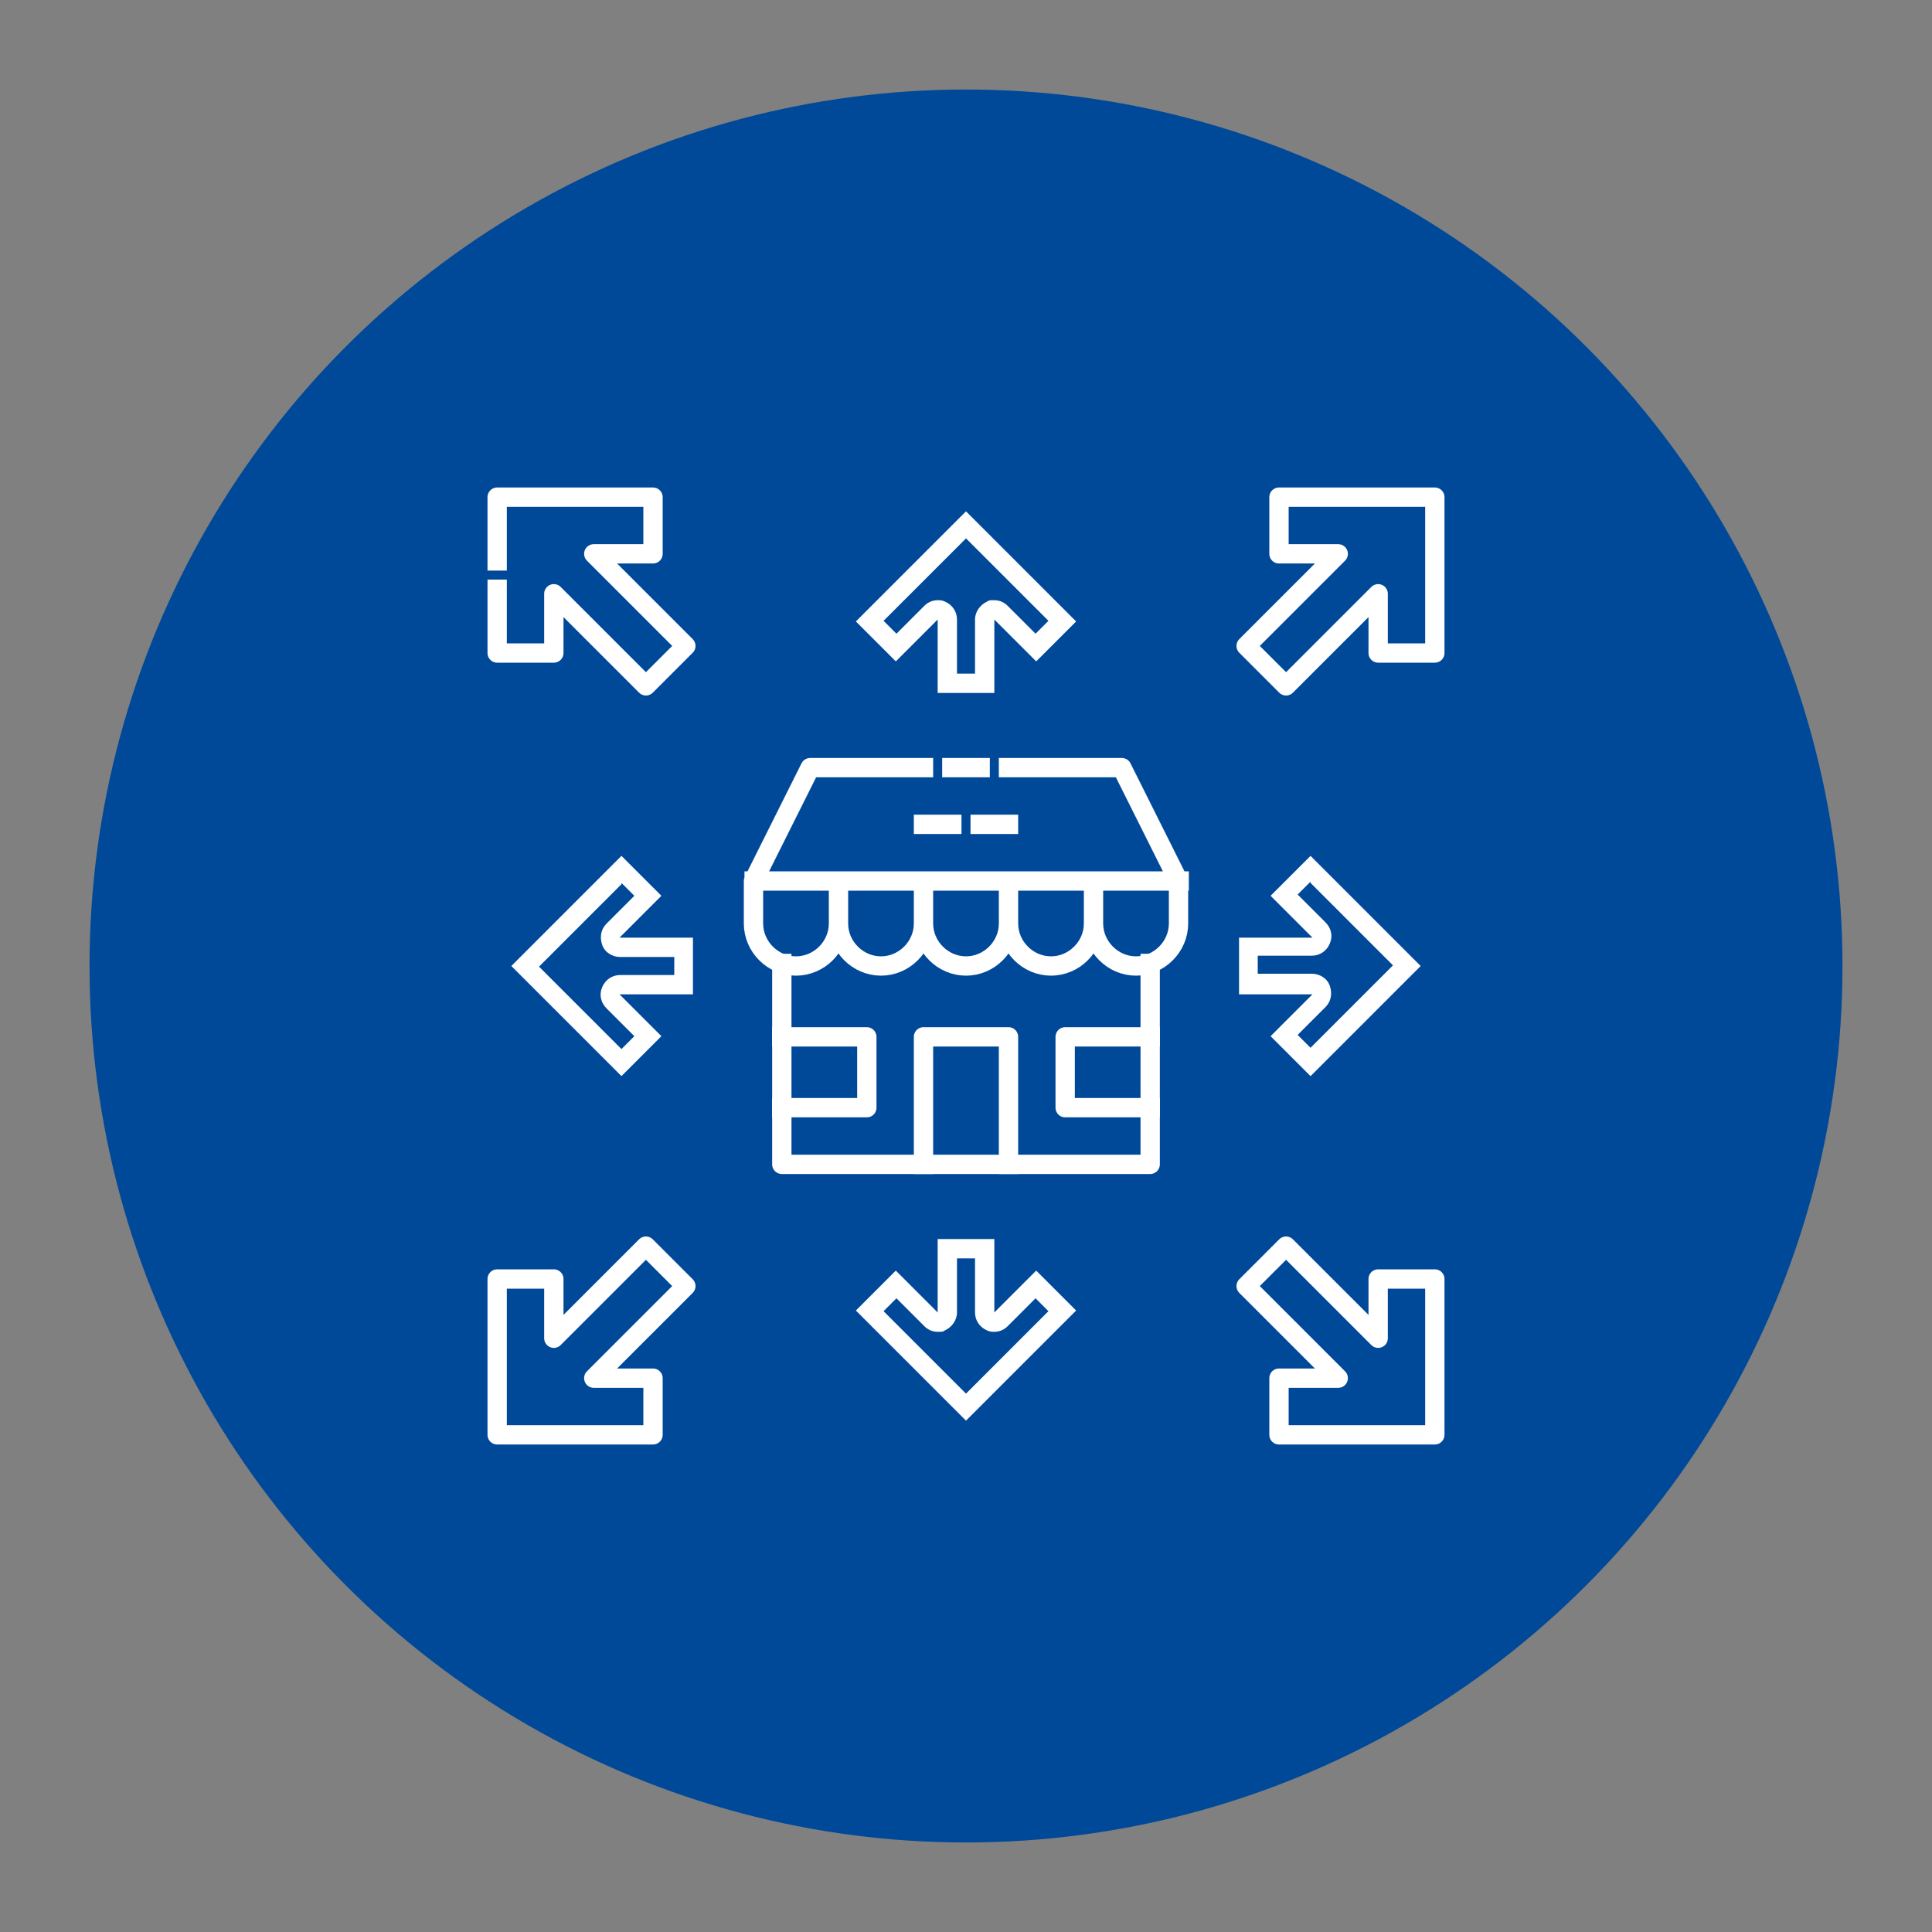
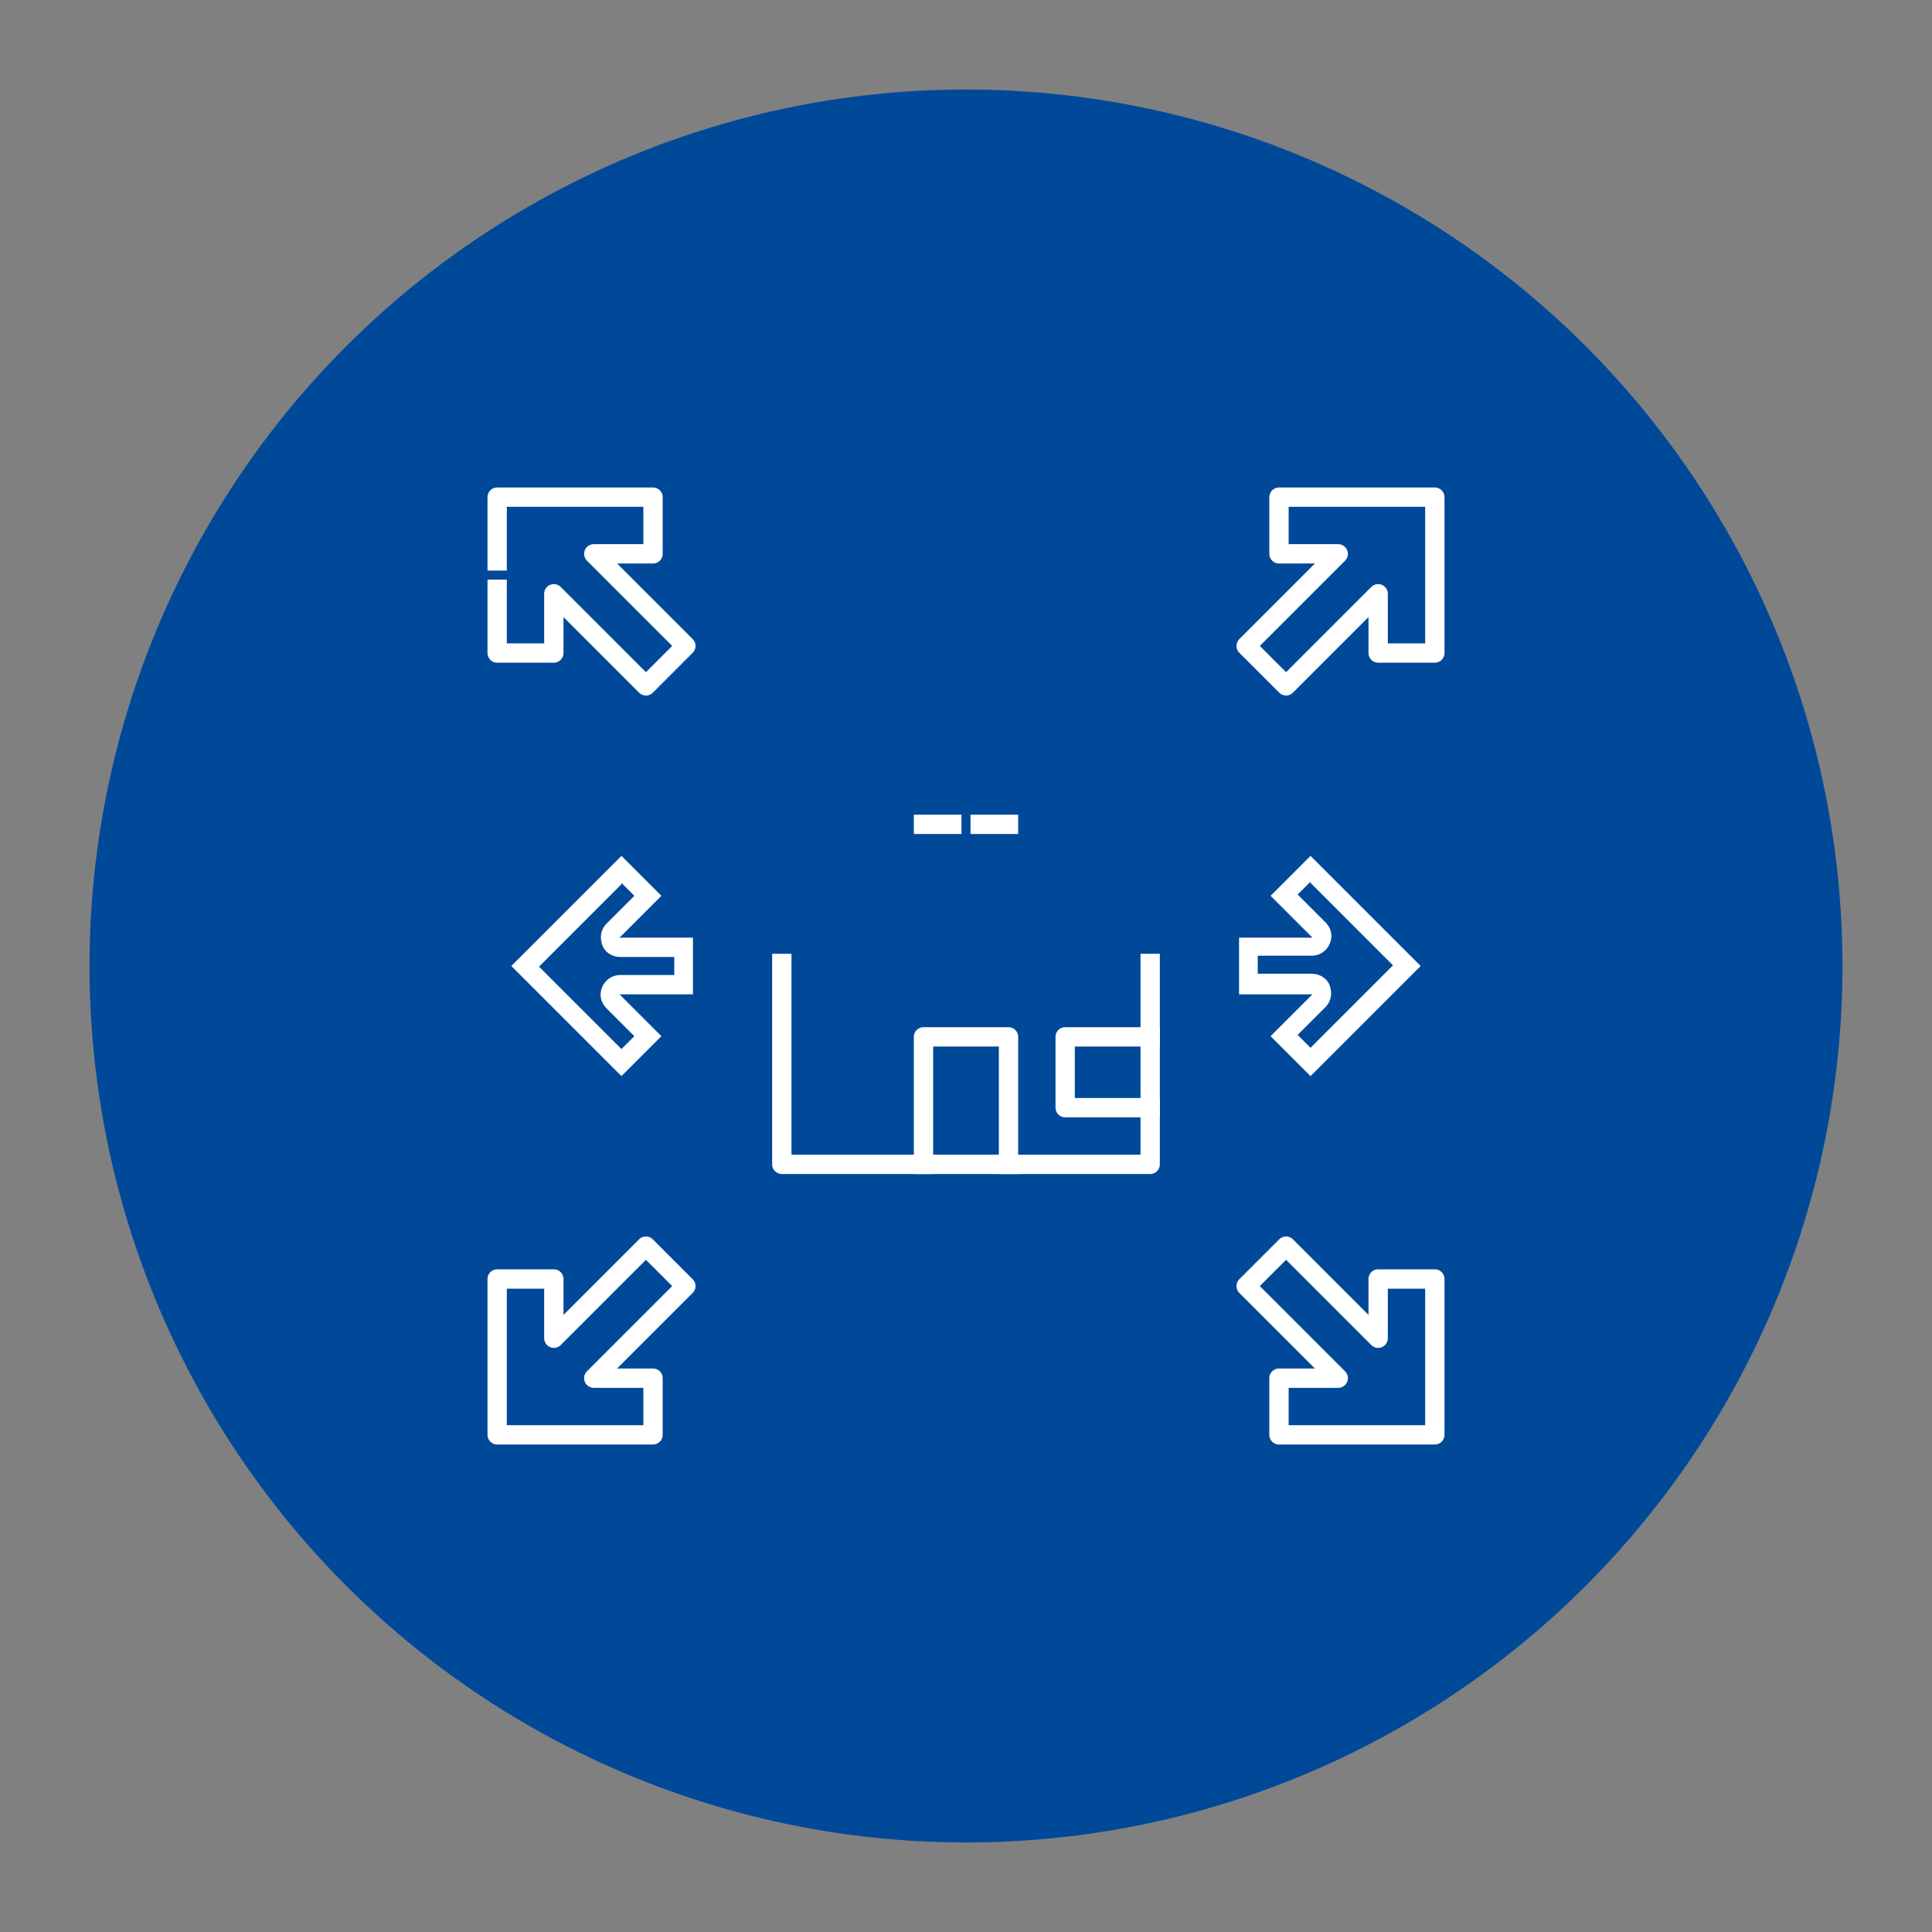
<svg xmlns="http://www.w3.org/2000/svg" id="Capa_1" viewBox="0 0 300 300">
  <rect x="0" y="0" width="300" height="300" fill="#808080" stroke="none" />
  <defs>
    <style>      .st0 {        fill: none;        stroke: #fff;        stroke-linecap: square;        stroke-linejoin: round;        stroke-width: 3px;      }      .st1 {        fill: #fff;      }      .st2 {        fill: #004999;      }    </style>
  </defs>
  <circle class="st2" cx="150" cy="150" r="136.1" />
  <g>
-     <path class="st0" d="M143.4,143.4c0,3.6-3,6.6-6.6,6.6s-6.6-3-6.6-6.6v-6.6M130.2,143.4c0,3.6-3,6.6-6.6,6.6s-6.6-3-6.6-6.6v-6.6l8.8-17.6h17.6M147.8,119.2h4.4M156.6,119.2h17.6l8.8,17.6v6.6c0,3.6-3,6.6-6.6,6.6s-6.6-3-6.6-6.6v-6.6M156.6,143.4c0,3.6-3,6.6-6.6,6.6s-6.6-3-6.6-6.6v-6.6M169.8,143.4c0,3.6-3,6.6-6.6,6.6s-6.6-3-6.6-6.6v-6.6M117.1,136.8h66" />
    <polyline class="st0" points="178.6 149.6 178.6 180.8 121.4 180.8 121.4 149.6" />
    <polyline class="st0" points="143.4 180.8 143.4 161 156.6 161 156.6 180.8" />
    <polyline class="st0" points="178.6 161 165.4 161 165.4 172 178.6 172" />
-     <polyline class="st0" points="121.4 172 134.6 172 134.6 161 121.4 161" />
    <path class="st0" d="M152.2,128h4.4M143.4,128h4.4" />
    <path class="st0" d="M222.8,222.8v-24.2h-8.8v9.2l-14.3-14.3-6.2,6.2,14.3,14.3h-9.2v8.8h24.2,0ZM77.2,222.8v-24.2h8.8v9.2l14.3-14.3,6.2,6.2-14.3,14.3h9.2v8.8h-24.2,0ZM77.2,91.5v9.9h8.8v-9.2l14.3,14.3,6.2-6.2-14.3-14.3h9.2v-8.8h-24.2v9.9M222.8,77.2v24.2h-8.8v-9.2l-14.3,14.3-6.2-6.2,14.3-14.3h-9.2v-8.8h24.2,0Z" />
-     <path class="st1" d="M150,83.6l12.8,12.8-2,2-4.3-4.3c-.6-.6-1.3-.9-2.1-.9s-.8,0-1.1.2c-1.1.5-1.9,1.6-1.9,2.8v8.4h-2.8v-8.4c0-1.2-.7-2.3-1.9-2.8-.4-.2-.8-.2-1.1-.2-.8,0-1.5.3-2.1.9l-4.3,4.3-2-2,12.8-12.8M151.4,195.4v8.4c0,1.2.7,2.3,1.9,2.8.4.2.8.2,1.1.2.8,0,1.5-.3,2.1-.9l4.3-4.3,2,2-12.8,12.8-12.8-12.8,2-2,4.3,4.3c.6.6,1.3.9,2.1.9s.8,0,1.1-.2c1.1-.5,1.9-1.6,1.9-2.8v-8.4h2.8M150.1,79.4h0,0ZM150.1,79.4h0s0,0,0,0h0ZM150,79.4l-17.1,17.1,6.2,6.2,6.5-6.5v11.4h8.8v-11.4l6.5,6.5,6.2-6.2-17.1-17.1h0ZM154.4,192.4h-8.8v11.4l-6.5-6.5-6.2,6.2,17.1,17.1,17.1-17.1-6.2-6.2-6.5,6.5v-11.4h0ZM150,220.6h0s0,0,0,0h0Z" />
    <path class="st1" d="M96.5,137.1l2,2-4.3,4.3c-.9.9-1.1,2.1-.7,3.3s1.6,1.9,2.8,1.9h8.4v2.8h-8.4c-1.2,0-2.3.7-2.8,1.9s-.2,2.4.7,3.3l4.3,4.3-2,2-12.8-12.8,12.8-12.8M203.5,137.1l12.8,12.8-12.8,12.8-2-2,4.3-4.3c.9-.9,1.1-2.1.7-3.3s-1.6-1.9-2.8-1.9h-8.4v-2.8h8.4c1.2,0,2.3-.7,2.8-1.9s.2-2.4-.7-3.3l-4.3-4.3,2-2M203.5,132.9l-6.2,6.2,6.5,6.5h-11.4v8.8h11.4l-6.5,6.5,6.2,6.2,17.1-17.1-17.1-17.1h0ZM96.5,132.9l-17.1,17.1,17.1,17.1,6.2-6.2-6.5-6.5h11.4v-8.8h-11.4l6.5-6.5-6.2-6.2h0ZM220.6,149.9h0s0,0,0,0h0ZM79.4,149.9h0c0,0,0,0,0,0h0Z" />
  </g>
</svg>